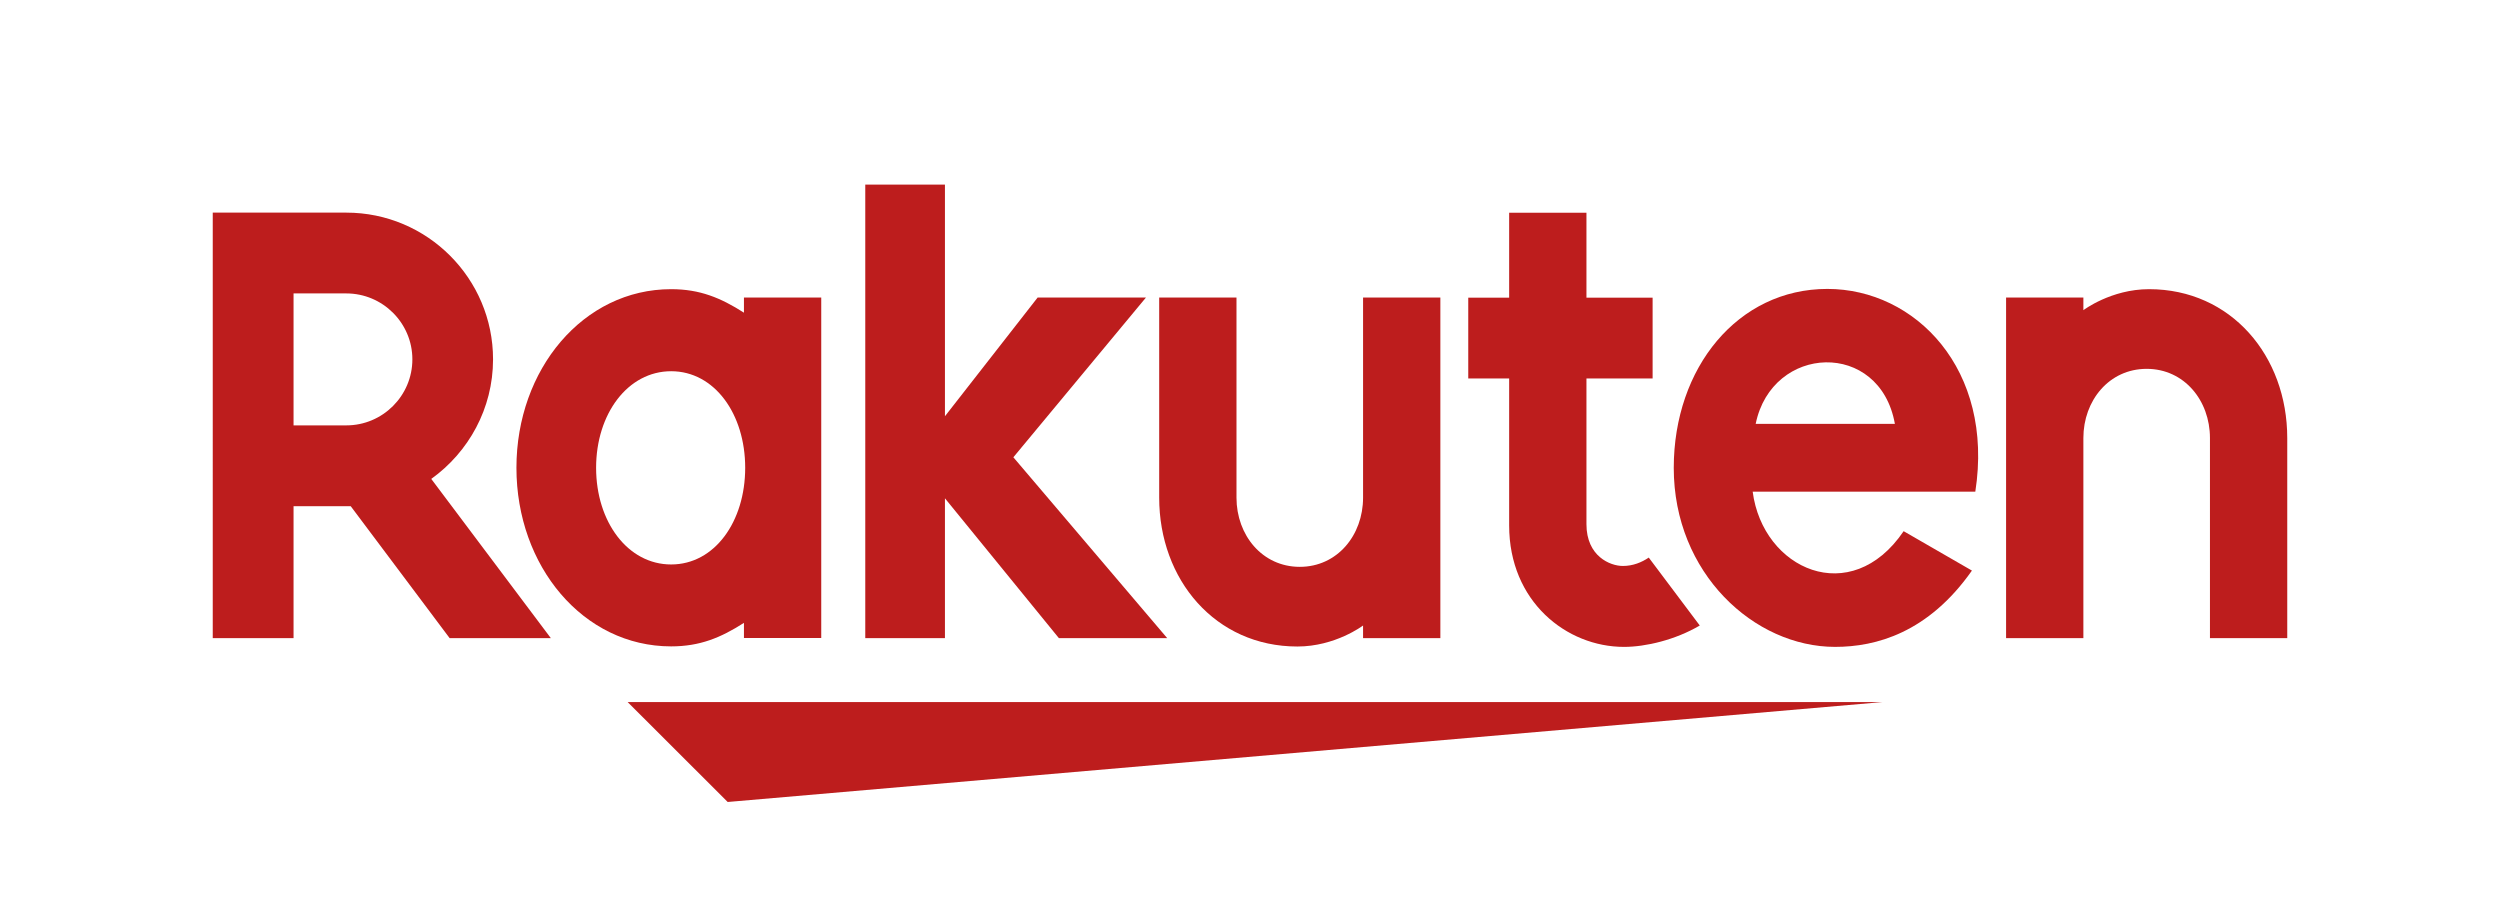
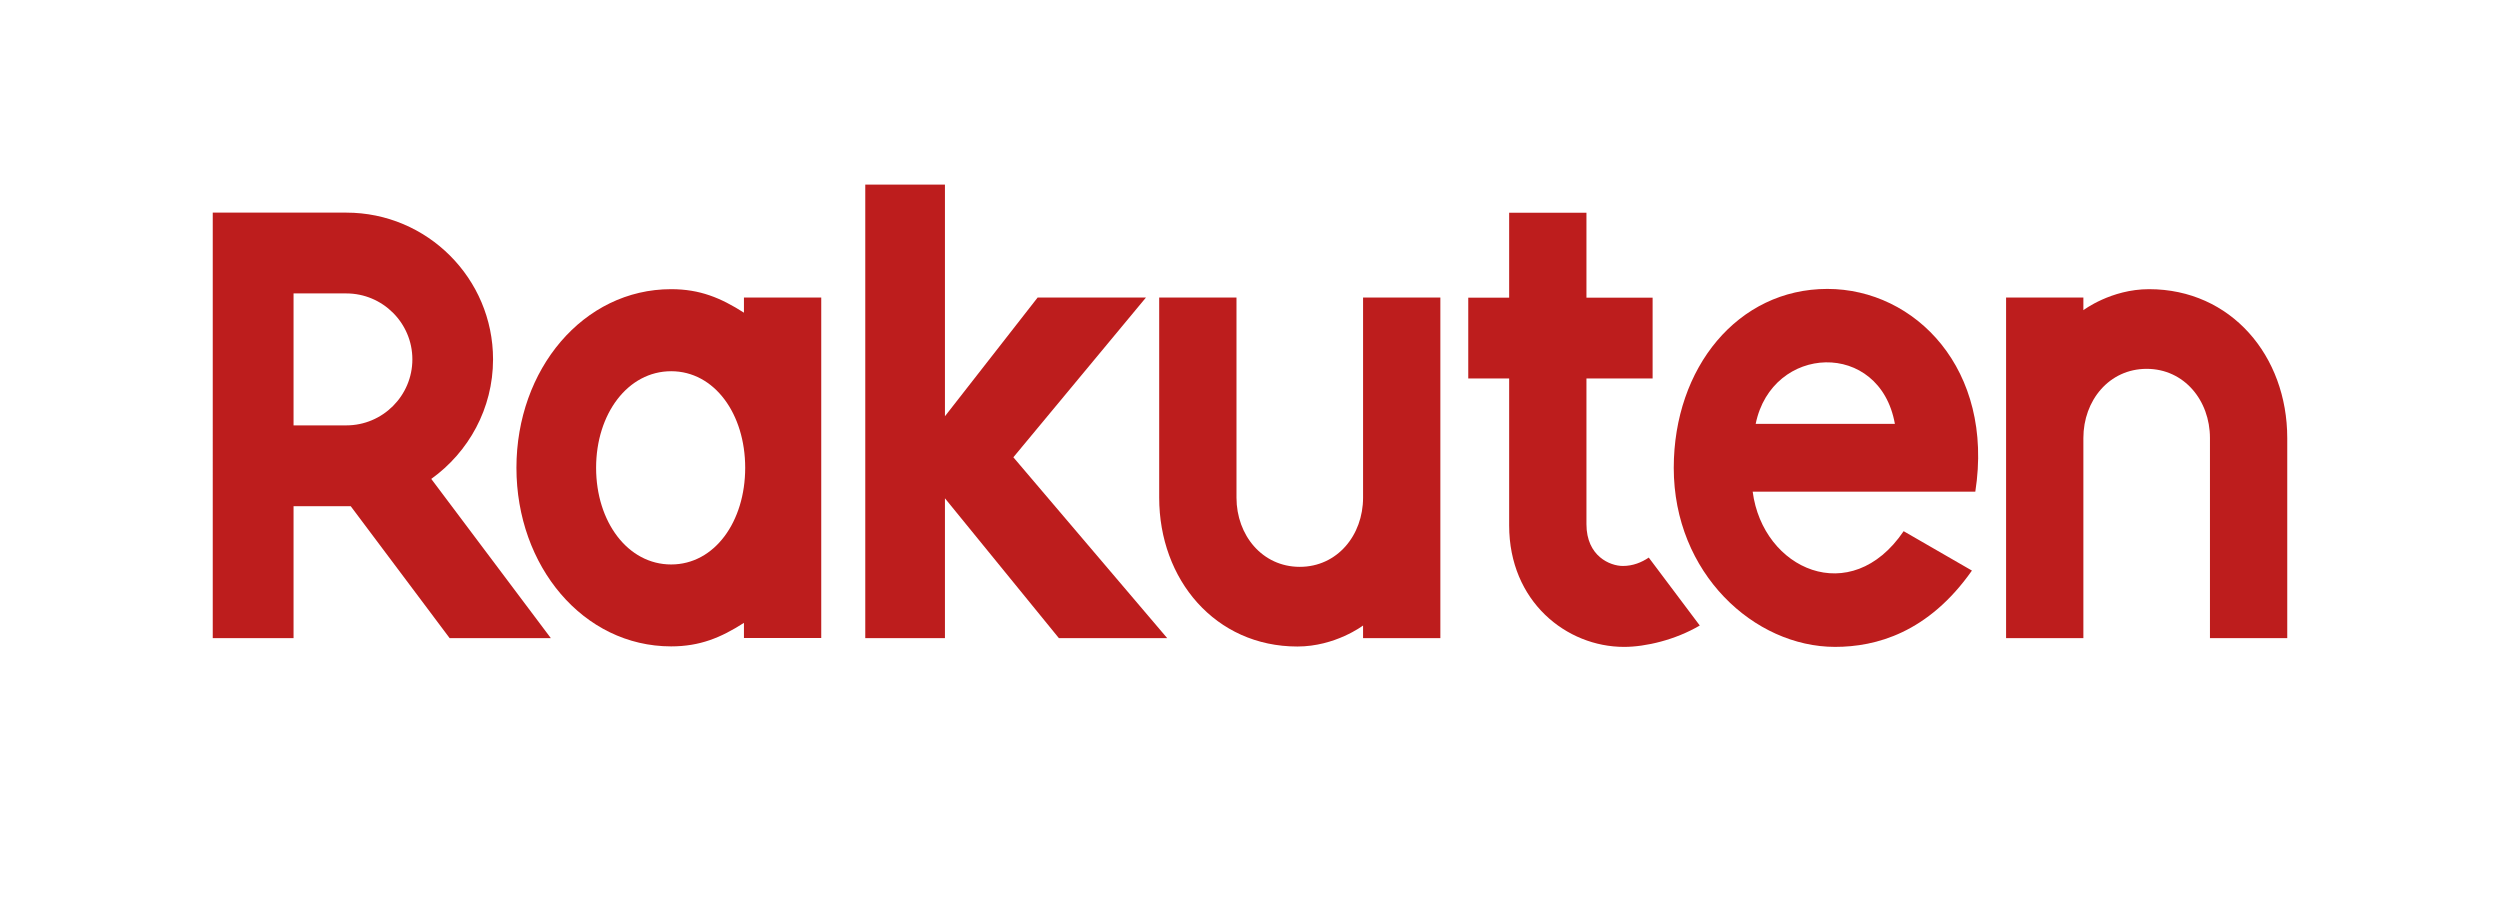
<svg xmlns="http://www.w3.org/2000/svg" id="Layer_2" viewBox="0 0 199.88 73.13">
  <defs>
    <style>.cls-1{fill:none;}.cls-2{fill:#bd1d1d;}</style>
  </defs>
  <g id="Logos">
    <g>
      <rect class="cls-1" width="199.88" height="73.13" rx="3.4" ry="3.4" />
      <g>
        <g>
-           <polygon class="cls-2" points="150.53 56.13 50.18 56.13 58.18 64.12 150.53 56.13" />
          <path class="cls-2" d="M59.48,23.79v1.21c-1.86-1.19-3.53-1.88-5.82-1.88-7.03,0-12.37,6.41-12.37,14.28s5.34,14.28,12.37,14.28c2.29,0,3.96-.69,5.82-1.88v1.21h6.18V23.79h-6.18Zm-5.82,21.34c-3.47,0-6-3.41-6-7.73s2.54-7.72,6-7.72,5.92,3.41,5.92,7.72-2.45,7.73-5.92,7.73Z" />
          <path class="cls-2" d="M108.98,23.79v16c0,3-2.06,5.53-5.06,5.53s-5.06-2.53-5.06-5.53v-16h-6.18v16c0,6.56,4.49,11.9,11.05,11.9,3.04,0,5.25-1.68,5.25-1.68v1.01h6.18V23.79h-6.18Z" />
          <path class="cls-2" d="M166.57,51.02v-16c0-3,2.06-5.53,5.06-5.53s5.06,2.53,5.06,5.53v16h6.18v-16c0-6.56-4.49-11.9-11.05-11.9-3.04,0-5.25,1.68-5.25,1.68v-1.01h-6.18v27.23h6.18Z" />
          <path class="cls-2" d="M23.47,51.02v-10.55h4.57l7.91,10.55h8.09l-9.56-12.73c2.98-2.14,4.94-5.62,4.94-9.56,0-6.47-5.26-11.73-11.73-11.73h-10.68V51.02h6.46Zm0-27.56h4.22c2.9,0,5.28,2.36,5.28,5.27s-2.37,5.28-5.28,5.28h-4.22v-10.54Z" />
          <path class="cls-2" d="M131.82,44.58c-.56,.38-1.26,.67-2.07,.67-1.01,0-2.91-.77-2.91-3.34v-11.65h5.29v-6.46h-5.29v-6.79h-6.18v6.79h-3.27v6.46h3.27v11.75c0,6.08,4.58,9.71,9.19,9.71,1.72,0,4.1-.56,6.05-1.71l-4.07-5.42Z" />
          <polygon class="cls-2" points="81.02 36.56 91.62 23.79 82.96 23.79 75.55 33.28 75.55 14.76 69.18 14.76 69.18 51.02 75.55 51.02 75.55 39.84 84.66 51.02 93.32 51.02 81.02 36.56" />
          <path class="cls-2" d="M146.1,23.1c-7.15,0-12.28,6.29-12.28,14.31,0,8.43,6.44,14.31,12.9,14.31,3.26,0,7.44-1.12,10.94-6.1l-5.46-3.15c-4.22,6.22-11.26,3.06-12.07-3.16h17.8c1.52-9.78-4.8-16.21-11.83-16.21Zm5.4,10.79h-11.13c1.3-6.38,9.93-6.74,11.13,0Z" />
        </g>
        <rect class="cls-1" x="17.01" y="17.01" width="165.87" height="39.12" />
      </g>
    </g>
  </g>
</svg>